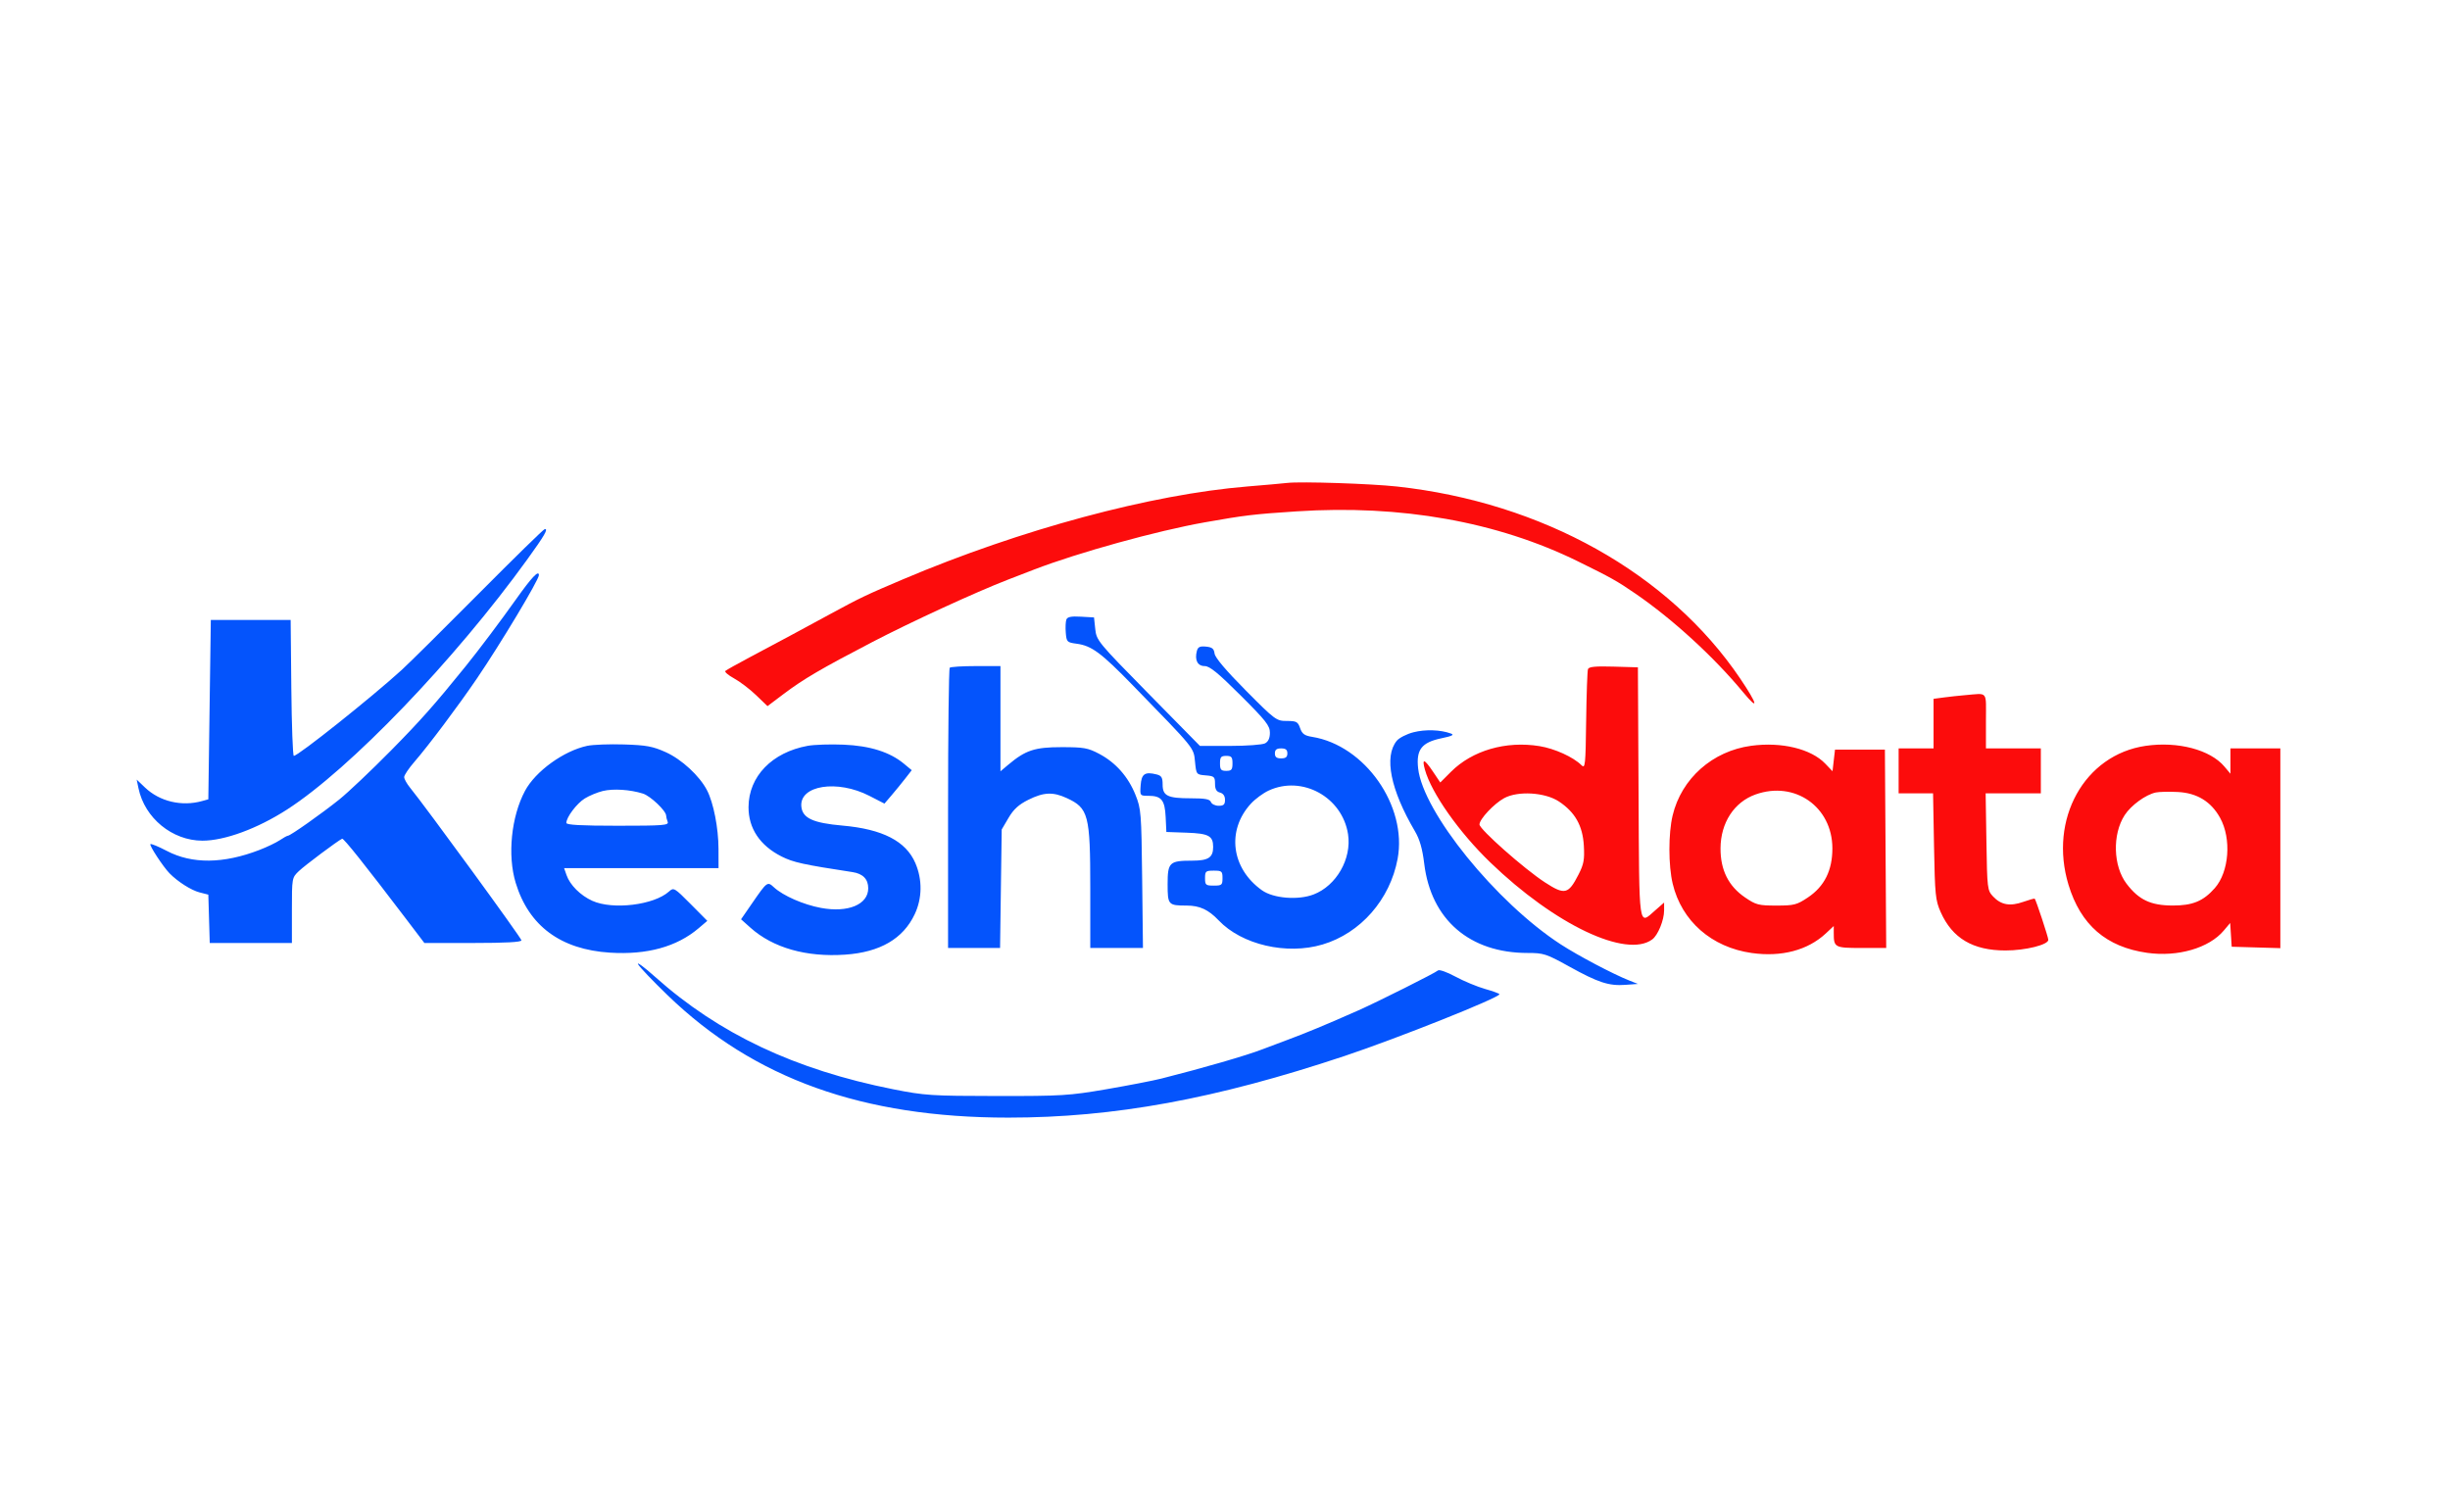
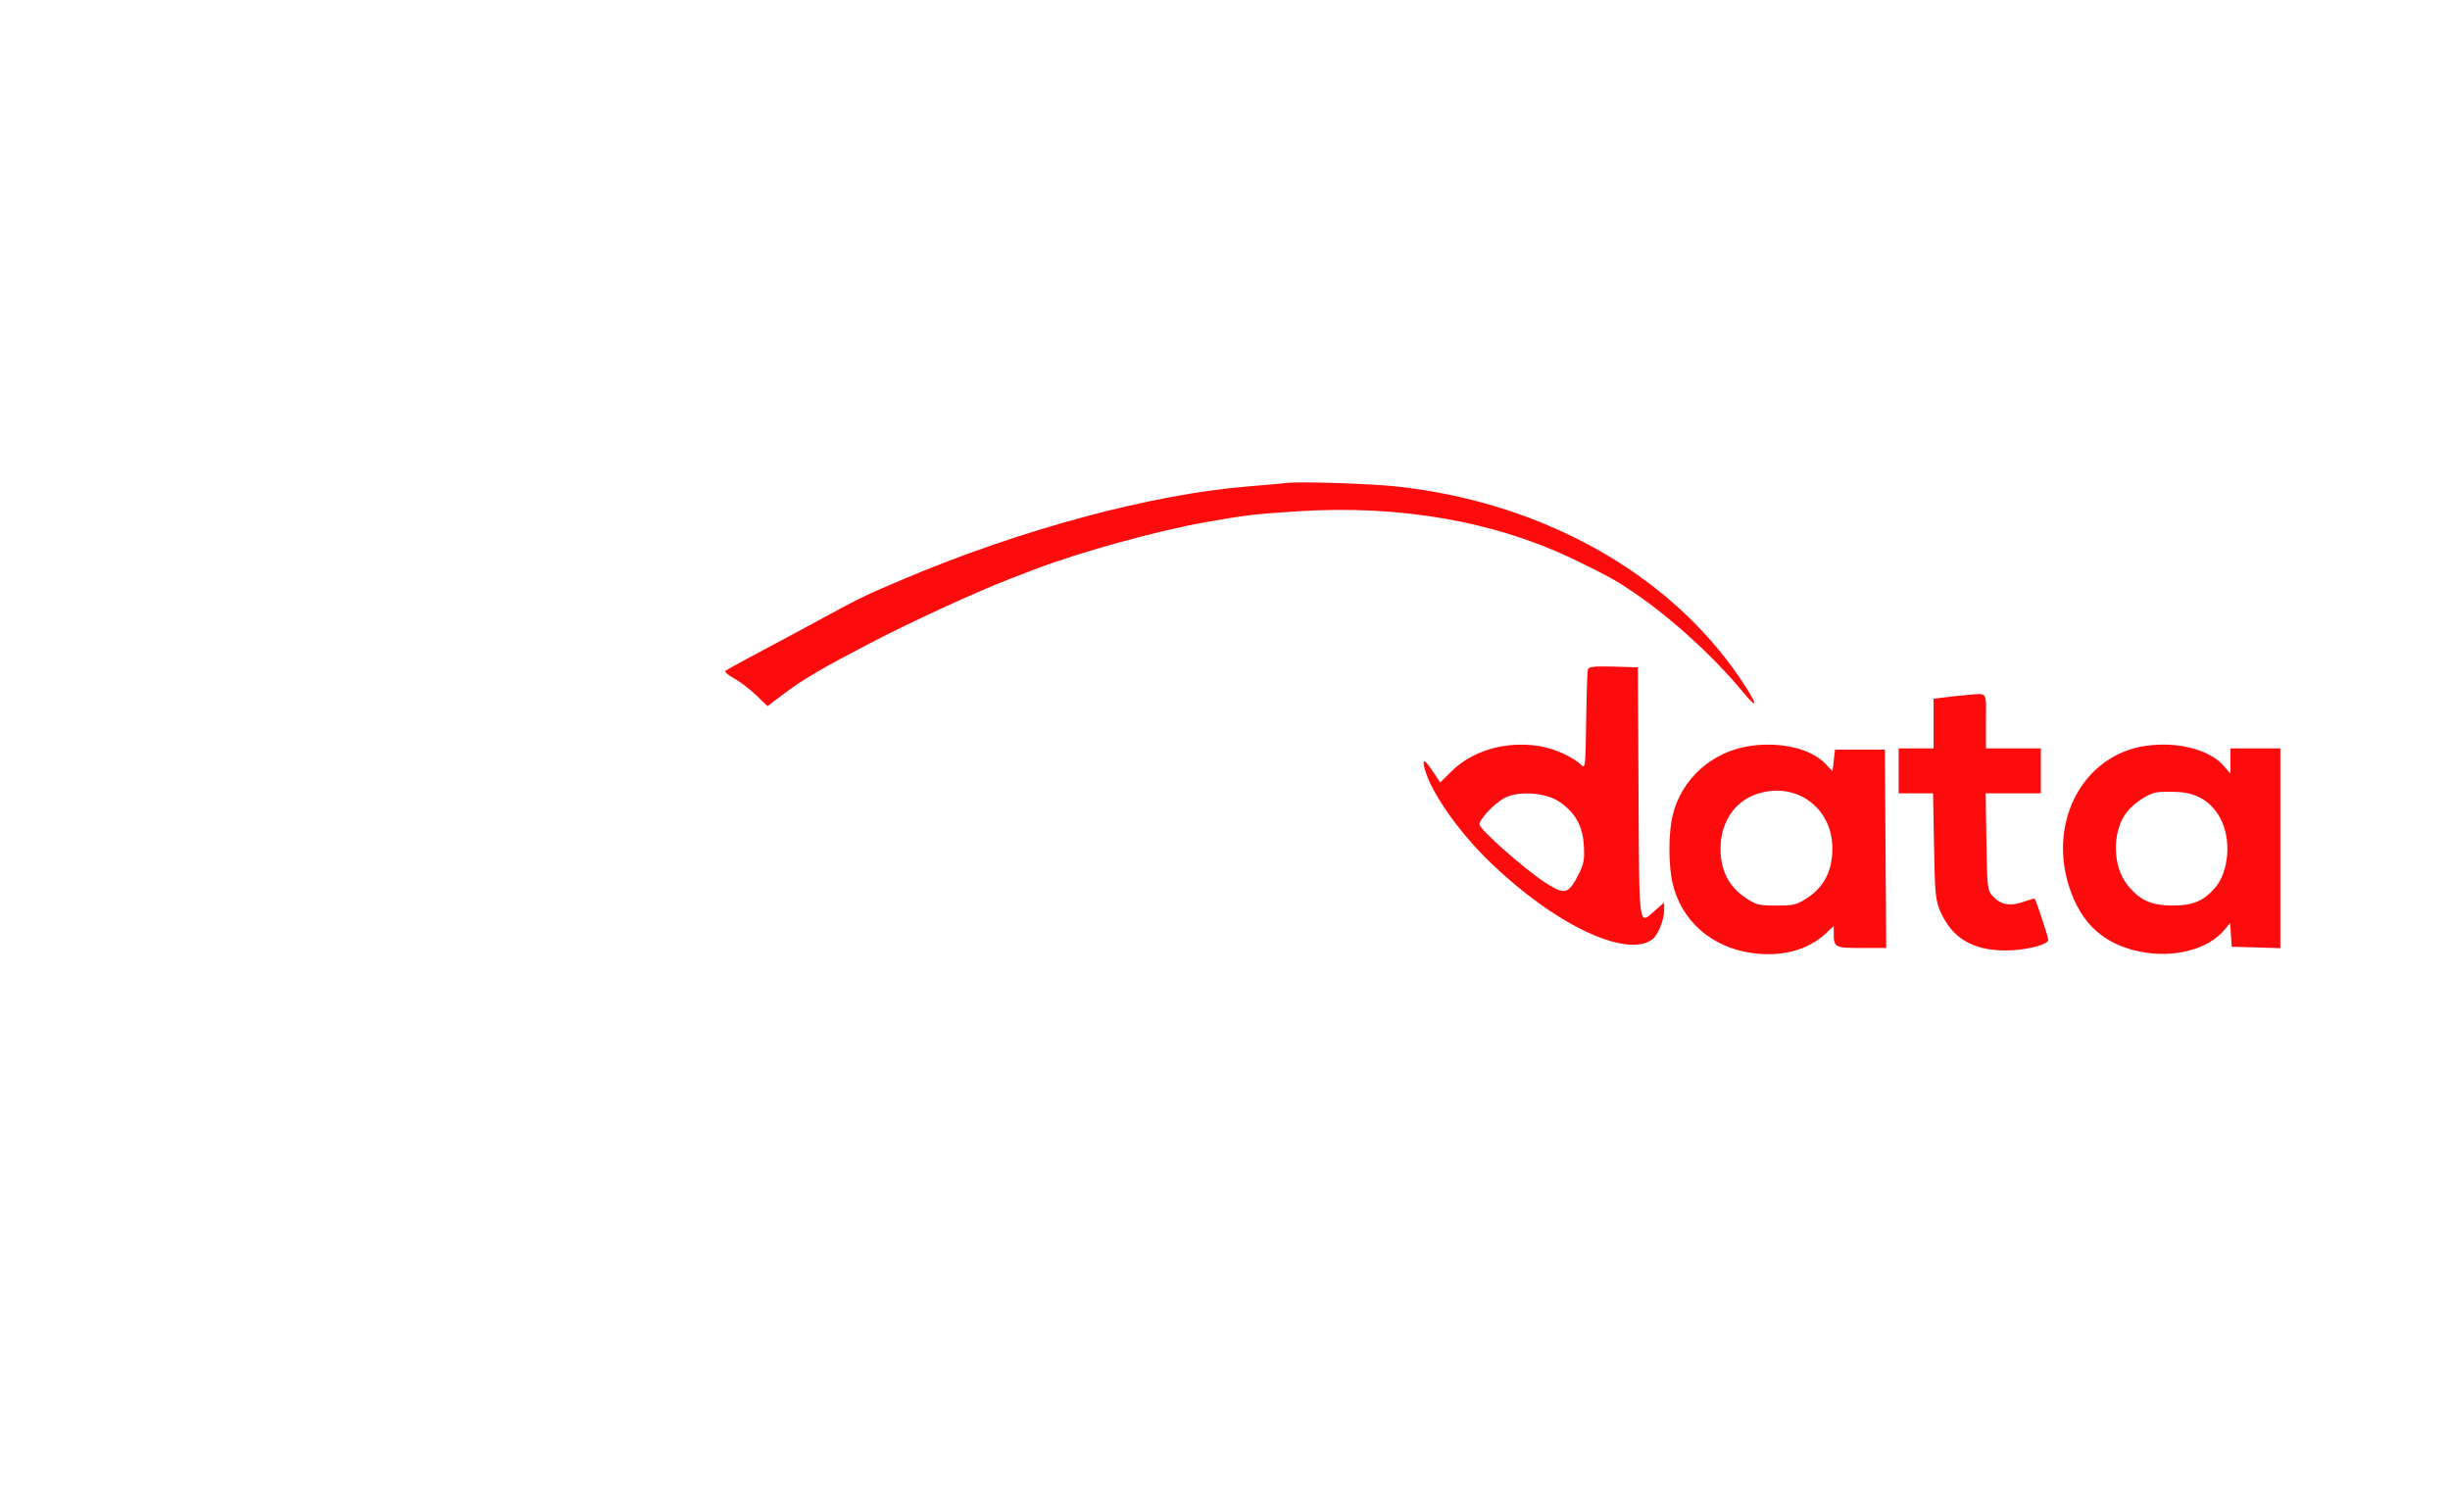
<svg xmlns="http://www.w3.org/2000/svg" width="982" height="606" viewBox="0 0 982 606" version="1.1">
  <path d="M 516 193.576 C 514.075 193.798, 506.875 194.439, 500 195.001 C 461.398 198.156, 409.103 212.240, 362.172 232.120 C 347.337 238.405, 344.709 239.656, 333.199 245.913 C 320.644 252.738, 312.837 256.932, 300.500 263.479 C 295.550 266.105, 291.158 268.562, 290.740 268.937 C 290.322 269.313, 291.897 270.667, 294.240 271.946 C 296.583 273.226, 300.553 276.249, 303.063 278.665 L 307.627 283.057 314.063 278.205 C 322.033 272.198, 329.067 268.075, 349.500 257.435 C 365.146 249.288, 391.034 237.375, 404 232.356 C 407.575 230.972, 412.300 229.147, 414.500 228.301 C 432.170 221.501, 463.686 212.782, 482.902 209.378 C 498.975 206.531, 502.491 206.112, 519.782 204.978 C 561.487 202.244, 600.047 209.098, 632.409 224.996 C 645.686 231.518, 648.111 232.878, 655.500 237.948 C 670.427 248.189, 686.968 263.338, 698.684 277.500 C 705.169 285.338, 704.528 282.387, 697.484 271.972 C 668.969 229.811, 618.213 201.405, 560 195.027 C 549.458 193.871, 521.453 192.948, 516 193.576 M 636.489 268.214 C 636.228 268.921, 635.898 278.244, 635.757 288.930 C 635.519 306.906, 635.378 308.238, 633.867 306.725 C 630.600 303.455, 623.130 300.065, 617.028 299.082 C 603.556 296.912, 590.133 300.814, 581.554 309.393 L 577.283 313.664 574.392 309.354 C 570.879 304.119, 569.842 303.845, 571.126 308.493 C 573.717 317.879, 584.832 333.653, 597.373 345.743 C 623.210 370.650, 651.823 384.251, 662.239 376.577 C 664.535 374.886, 667 368.853, 667 364.929 L 667 361.793 663.465 364.896 C 656.681 370.853, 657.046 373.425, 656.759 317.750 L 656.500 267.500 646.733 267.214 C 639.473 267.001, 636.843 267.258, 636.489 268.214 M 787.500 278.668 C 785.300 278.851, 781.587 279.253, 779.250 279.562 L 775 280.123 775 290.061 L 775 300 768 300 L 761 300 761 309 L 761 318 767.901 318 L 774.801 318 775.189 339.250 C 775.544 358.712, 775.768 360.930, 777.850 365.607 C 782.528 376.116, 790.775 381, 803.842 381 C 811.839 381, 821 378.721, 821 376.731 C 821 375.717, 816.074 360.804, 815.553 360.239 C 815.420 360.096, 813.344 360.673, 810.940 361.521 C 805.656 363.386, 802.047 362.742, 798.876 359.370 C 796.568 356.916, 796.491 356.286, 796.191 337.422 L 795.881 318 806.941 318 L 818 318 818 309 L 818 300 807 300 L 796 300 796 289 C 796 276.622, 797.032 277.877, 787.500 278.668 M 701.917 298.948 C 686.402 301.040, 673.955 312.078, 670.414 326.886 C 668.684 334.120, 668.696 346.931, 670.440 354.228 C 674.022 369.212, 686.015 379.733, 702.118 382.017 C 714.031 383.706, 724.597 380.916, 731.815 374.173 L 735 371.198 735 374.017 C 735 379.801, 735.370 380, 746.118 380 L 756.023 380 755.761 340.250 L 755.500 300.500 745.500 300.500 L 735.500 300.500 735 304.828 L 734.500 309.156 731.632 306.150 C 725.924 300.168, 714.108 297.304, 701.917 298.948 M 860 298.976 C 835.467 302.552, 821.114 328.395, 829.081 354.645 C 833.970 370.755, 844.210 379.619, 860.619 381.946 C 872.876 383.684, 885.419 380.044, 891.314 373.038 L 893.890 369.978 894.195 374.739 L 894.500 379.500 904.250 379.786 L 914 380.072 914 340.036 L 914 300 904 300 L 894 300 894 305.077 L 894 310.153 891.585 307.283 C 885.895 300.521, 872.881 297.098, 860 298.976 M 703.637 318.465 C 695.052 321.525, 689.654 329.838, 689.614 340.060 C 689.580 348.768, 692.803 355.216, 699.457 359.750 C 703.828 362.729, 704.874 363, 712 363 C 719.106 363, 720.192 362.721, 724.637 359.750 C 731.273 355.315, 734.478 348.862, 734.448 340 C 734.392 323.381, 719.346 312.865, 703.637 318.465 M 864.086 317.669 C 860.030 318.531, 854.151 322.809, 851.600 326.756 C 846.608 334.476, 846.964 347.176, 852.371 354.264 C 857.304 360.731, 862.043 362.964, 870.882 362.984 C 878.832 363.001, 883.121 361.226, 887.718 356.014 C 893.481 349.481, 894.483 336.221, 889.849 327.838 C 886.235 321.300, 880.594 317.856, 872.869 317.472 C 869.366 317.298, 865.414 317.387, 864.086 317.669 M 602.900 319.937 C 598.815 322.157, 593 328.357, 593 330.492 C 593 332.434, 610.953 348.320, 619.219 353.691 C 627.169 358.857, 628.625 358.520, 632.688 350.580 C 634.812 346.430, 635.147 344.611, 634.828 338.969 C 634.378 330.997, 631.302 325.552, 624.832 321.270 C 619.285 317.599, 608.417 316.939, 602.900 319.937" stroke="none" fill="#fc0c0c" fill-rule="evenodd" />
-   <path d="M 192 237.846 C 177.975 251.974, 164.025 265.792, 161 268.552 C 149.044 279.464, 119.521 302.984, 117.766 302.995 C 117.362 302.998, 116.912 290.738, 116.766 275.750 L 116.500 248.500 100.500 248.500 L 84.500 248.500 84 284.455 L 83.500 320.411 81 321.106 C 72.826 323.378, 64.013 321.293, 58.142 315.699 L 54.784 312.500 55.513 316 C 57.992 327.917, 69.035 336.969, 81.120 336.990 C 89.987 337.006, 103.147 332.170, 115 324.542 C 140.289 308.266, 182.156 264.671, 211.389 224.175 C 218.327 214.563, 219.837 211.942, 218.357 212.080 C 217.886 212.124, 206.025 223.719, 192 237.846 M 206.819 240.250 C 200.739 248.820, 191.952 260.505, 186.703 267 C 174.215 282.451, 168.595 288.791, 156.677 300.875 C 148.880 308.781, 139.575 317.599, 136 320.470 C 128.963 326.121, 116.380 335, 115.409 335 C 115.079 335, 113.614 335.806, 112.154 336.790 C 110.694 337.775, 107.025 339.535, 104 340.702 C 89.567 346.271, 77.005 346.405, 66.880 341.098 C 63.520 339.336, 60.554 338.112, 60.289 338.377 C 59.776 338.891, 65.378 347.437, 67.959 350.077 C 71.235 353.429, 76.650 356.869, 80 357.727 L 83.500 358.623 83.786 368.311 L 84.072 378 100.536 378 L 117 378 117 364.923 C 117 351.904, 117.012 351.834, 119.800 349.173 C 122.228 346.855, 135.357 337.032, 137.131 336.206 C 137.726 335.929, 146.255 346.626, 162.797 368.397 L 170.095 378 189.547 378 C 202.631 378, 209 377.652, 209 376.936 C 209 376.018, 170.737 323.576, 164.302 315.673 C 163.036 314.119, 162 312.233, 162 311.484 C 162 310.735, 163.834 308.002, 166.076 305.412 C 171.853 298.737, 183.552 283.141, 191.139 272 C 200.637 258.053, 216 232.439, 216 230.550 C 216 228.343, 213.071 231.437, 206.819 240.250 M 427.422 248.342 C 427.117 249.138, 427.009 251.524, 427.183 253.645 C 427.486 257.325, 427.683 257.524, 431.541 258.040 C 437.544 258.841, 441.328 261.643, 454.020 274.683 C 479.106 300.456, 478.403 299.592, 478.979 305.324 C 479.498 310.476, 479.517 310.501, 483.250 310.810 C 486.691 311.095, 487 311.371, 487 314.154 C 487 316.346, 487.555 317.332, 489 317.710 C 490.294 318.049, 491 319.074, 491 320.617 C 491 322.500, 490.469 323, 488.469 323 C 487.076 323, 485.678 322.325, 485.362 321.500 C 484.921 320.352, 483.035 320, 477.327 320 C 467.993 320, 466 319.029, 466 314.484 C 466 311.672, 465.554 310.926, 463.579 310.430 C 458.905 309.257, 457.523 310.194, 457.193 314.759 C 456.887 318.968, 456.910 319, 460.251 319 C 465.519 319, 466.885 320.668, 467.212 327.500 L 467.500 333.500 475.660 333.789 C 484.469 334.101, 486.250 335.061, 486.250 339.500 C 486.250 343.750, 484.332 345, 477.812 345 C 468.718 345, 468 345.690, 468 354.428 C 468 362.725, 468.245 363, 475.631 363 C 480.858 363, 484.358 364.621, 488.469 368.944 C 497.762 378.717, 515.700 382.882, 530.095 378.609 C 545.329 374.087, 557.151 360.593, 560.189 344.260 C 564.128 323.076, 547.072 298.754, 525.903 295.369 C 522.879 294.885, 521.910 294.180, 521.108 291.881 C 520.211 289.306, 519.645 289, 515.787 289 C 511.594 289, 511.119 288.647, 499.308 276.750 C 491.439 268.825, 487.031 263.617, 486.823 262 C 486.567 260.018, 485.853 259.437, 483.381 259.196 C 480.933 258.958, 480.146 259.335, 479.724 260.946 C 478.769 264.598, 480.011 267, 482.852 267 C 484.859 267, 488.216 269.738, 497.235 278.734 C 507.405 288.878, 509 290.907, 509 293.699 C 509 295.870, 508.365 297.269, 507.066 297.965 C 506.002 298.534, 499.691 299, 493.042 299 L 480.953 299 460.226 277.927 C 440.104 257.468, 439.485 256.718, 439 252.177 L 438.500 247.500 433.239 247.197 C 429.361 246.974, 427.832 247.275, 427.422 248.342 M 380.667 267.667 C 380.300 268.033, 380 293.458, 380 324.167 L 380 380 390.421 380 L 400.841 380 401.171 356.250 L 401.500 332.500 404.235 327.847 C 406.266 324.392, 408.313 322.525, 412.182 320.597 C 418.311 317.542, 422.030 317.369, 427.500 319.881 C 436.301 323.922, 437 326.591, 437 356.149 L 437 380 447.558 380 L 458.116 380 457.796 352.250 C 457.492 325.814, 457.365 324.221, 455.117 318.619 C 452.194 311.332, 447.177 305.663, 440.563 302.173 C 436.054 299.794, 434.407 299.501, 425.500 299.501 C 414.736 299.500, 411.063 300.710, 404.134 306.541 L 401 309.178 401 288.089 L 401 267 391.167 267 C 385.758 267, 381.033 267.300, 380.667 267.667 M 566.542 293.532 C 563.814 294.228, 560.791 295.775, 559.823 296.970 C 554.680 303.321, 557.337 316.541, 567.093 333.143 C 569.053 336.478, 570.114 340.170, 570.858 346.253 C 573.598 368.653, 589.066 382, 612.287 382 C 618.727 382, 619.762 382.337, 628.943 387.420 C 640.625 393.888, 644.855 395.268, 651.500 394.781 L 656.500 394.414 653 393.026 C 646.487 390.444, 632.537 383.082, 625.538 378.534 C 599.659 361.718, 570.350 325.533, 568.407 308 C 567.573 300.480, 569.810 297.599, 577.770 295.938 C 582.112 295.032, 583.016 294.567, 581.500 294.017 C 577.335 292.507, 571.325 292.312, 566.542 293.532 M 235.355 298.974 C 225.924 300.990, 214.624 309.171, 210.429 317.021 C 204.907 327.352, 203.340 342.877, 206.703 353.912 C 211.967 371.176, 224.738 380.625, 244.500 381.876 C 259.328 382.814, 271.270 379.527, 280 372.103 L 283.500 369.127 276.795 362.368 C 270.316 355.836, 270.025 355.667, 268.157 357.358 C 262.143 362.801, 245.585 364.811, 237.397 361.093 C 232.637 358.931, 228.461 354.760, 227.075 350.785 L 226.104 348 257.052 348 L 288 348 287.985 340.250 C 287.969 331.924, 285.990 321.816, 283.393 316.793 C 280.402 311.009, 273.201 304.363, 266.824 301.502 C 261.619 299.166, 259.063 298.694, 250.090 298.416 C 244.266 298.236, 237.635 298.487, 235.355 298.974 M 323.732 298.969 C 309.411 301.583, 300.076 311.248, 300.022 323.515 C 299.985 332.059, 304.608 338.965, 313.289 343.336 C 317.957 345.686, 321.959 346.566, 341.718 349.587 C 345.879 350.223, 348 352.412, 348 356.071 C 348 362.585, 339.916 365.951, 329.087 363.945 C 322.048 362.641, 313.930 359.092, 310.237 355.703 C 307.573 353.259, 307.514 353.302, 301.397 362.166 L 297.026 368.500 300.763 371.845 C 309.823 379.955, 323.187 383.756, 338.814 382.668 C 352.724 381.698, 361.975 376.319, 366.617 366.500 C 369.650 360.085, 369.750 352.614, 366.893 345.972 C 363.105 337.167, 353.743 332.353, 337.649 330.935 C 325.847 329.895, 321.653 327.955, 321.196 323.327 C 320.352 314.785, 335.598 312.390, 348.500 319.039 L 354.500 322.130 357.338 318.815 C 358.898 316.992, 361.360 313.977, 362.808 312.116 L 365.442 308.732 362.283 306.116 C 356.647 301.449, 348.680 298.939, 338.102 298.499 C 332.821 298.279, 326.354 298.490, 323.732 298.969 M 511 302 C 511 303.467, 511.667 304, 513.500 304 C 515.333 304, 516 303.467, 516 302 C 516 300.533, 515.333 300, 513.500 300 C 511.667 300, 511 300.533, 511 302 M 489 306 C 489 308.533, 489.389 309, 491.500 309 C 493.611 309, 494 308.533, 494 306 C 494 303.467, 493.611 303, 491.500 303 C 489.389 303, 489 303.467, 489 306 M 508.500 316.900 C 506.300 317.921, 503.104 320.273, 501.398 322.128 C 491.543 332.840, 493.488 348.112, 505.824 356.879 C 510.394 360.127, 520.273 360.931, 526.479 358.561 C 535.645 355.061, 541.840 344.239, 540.319 334.389 C 538.019 319.503, 521.939 310.665, 508.500 316.900 M 241.589 317.081 C 239.438 317.606, 236.199 318.950, 234.390 320.068 C 231.184 322.050, 227 327.598, 227 329.868 C 227 330.674, 232.934 331, 247.607 331 C 265.987 331, 268.148 330.829, 267.607 329.418 C 267.273 328.548, 267 327.439, 267 326.953 C 267 325.034, 260.719 319.065, 257.700 318.115 C 252.533 316.488, 245.790 316.056, 241.589 317.081 M 483 352 C 483 354.762, 483.278 355, 486.500 355 C 489.722 355, 490 354.762, 490 352 C 490 349.238, 489.722 349, 486.500 349 C 483.278 349, 483 349.238, 483 352 M 255.756 386.537 C 256.353 387.657, 261.720 393.282, 267.682 399.037 C 302.241 432.394, 345.738 448, 404.157 448 C 446.556 448, 487.216 440.544, 539 423.274 C 560.138 416.224, 601 399.923, 601 398.541 C 601 398.274, 598.413 397.324, 595.250 396.429 C 592.087 395.534, 586.740 393.309, 583.367 391.484 C 579.994 389.659, 576.844 388.545, 576.367 389.008 C 575.401 389.945, 552.294 401.537, 544.500 404.994 C 531.677 410.680, 523.342 414.142, 515.500 417.038 C 512.200 418.256, 507.925 419.865, 506 420.612 C 499.647 423.080, 482.235 428.127, 465.500 432.351 C 462.200 433.184, 452.300 435.104, 443.500 436.618 C 428.592 439.183, 425.589 439.369, 399.500 439.340 C 373.259 439.312, 370.655 439.142, 358.046 436.642 C 318.674 428.834, 288.114 414.407, 262.584 391.578 C 258.231 387.685, 255.158 385.417, 255.756 386.537" stroke="none" fill="#0454fc" fill-rule="evenodd" />
</svg>